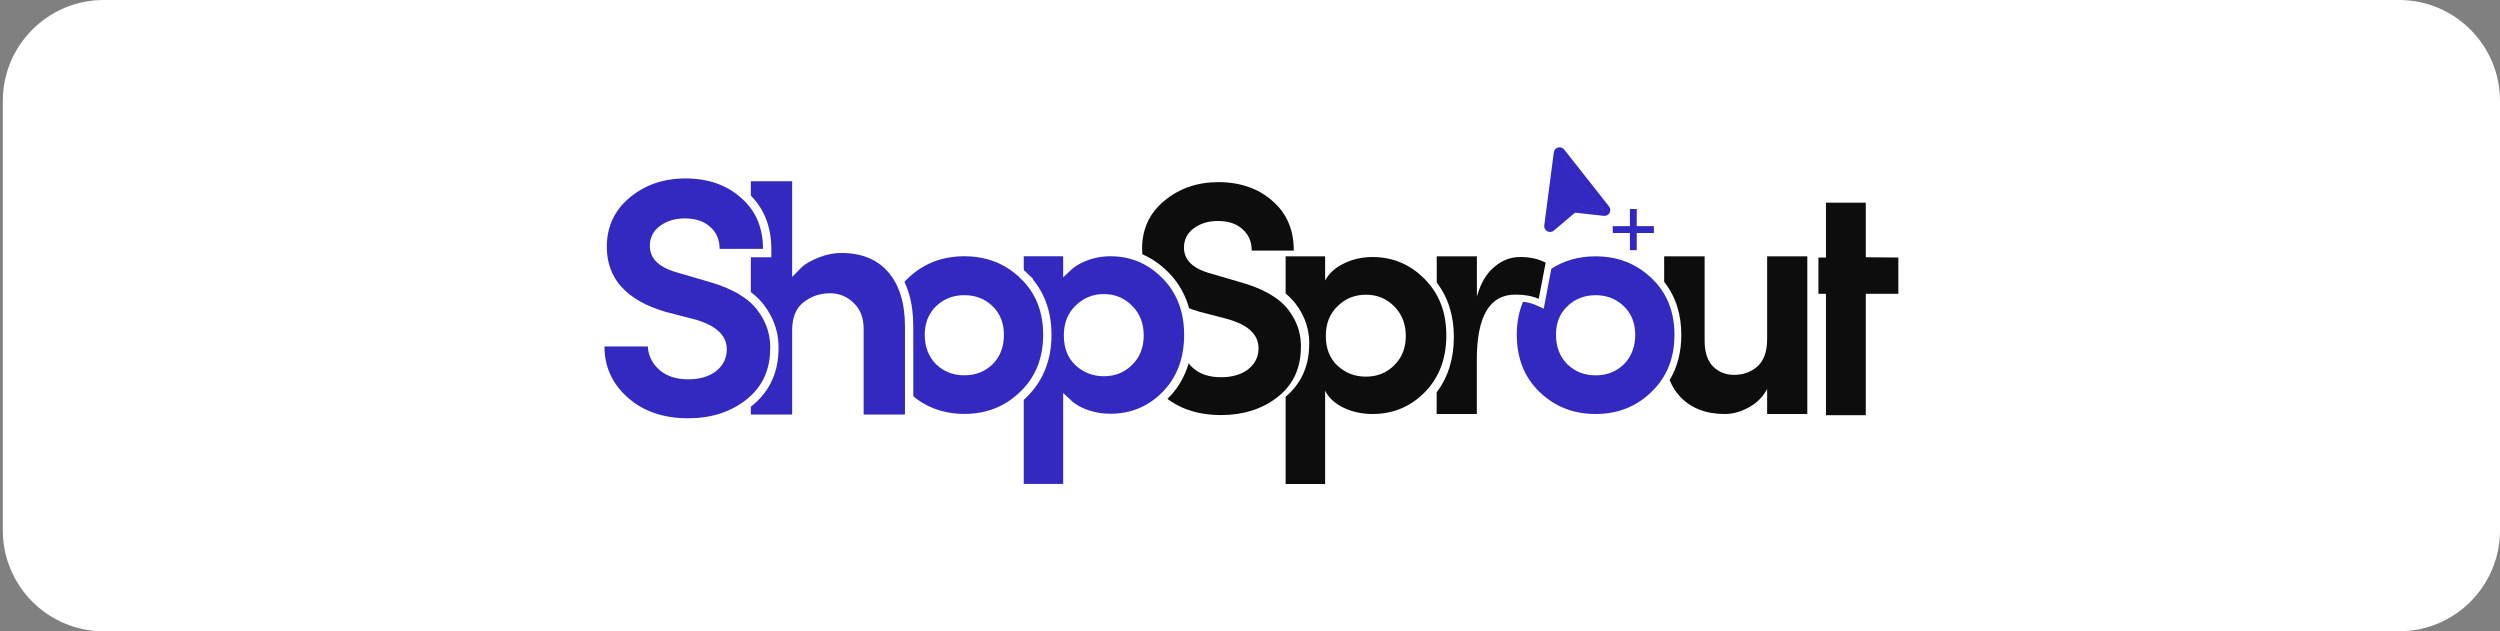
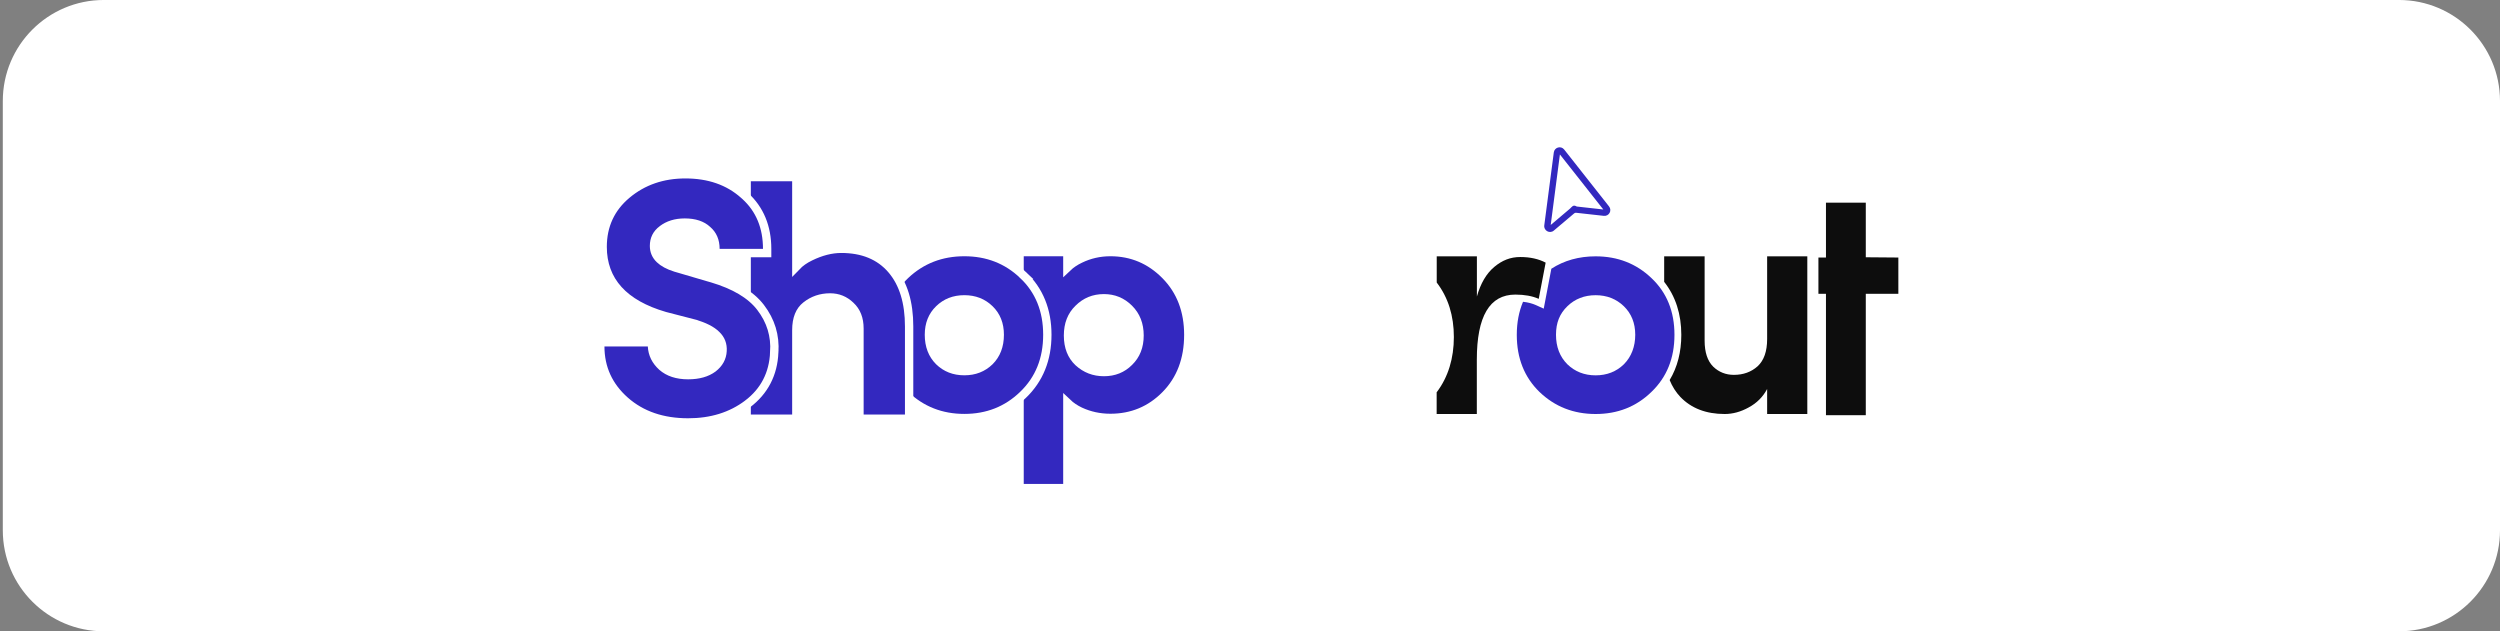
<svg xmlns="http://www.w3.org/2000/svg" width="396" height="100" viewBox="0 0 396 100" fill="none">
  <rect x="0" y="0" width="396" height="100" fill="#808080" stroke="none" />
  <path d="M0.444 15.998C0.444 7.161 7.608 -0.002 16.444 -0.002H380C388.836 -0.002 396 7.161 396 15.998V83.998C396 92.835 388.836 99.998 380 99.998H16.444C7.608 99.998 0.444 92.835 0.444 83.998V15.998Z" fill="white" />
  <path d="M295.541 40.75V32.106H289.232V40.793H288.038V46.537H289.232V65.768H295.541V46.537H300.699V40.793L295.541 40.75Z" fill="#0D0D0D" />
  <path d="M264.474 60.203C265.712 58.14 266.32 55.74 266.32 53.036C266.32 49.768 265.419 46.945 263.605 44.643V40.603H270.012V53.959C270.012 55.805 270.468 57.174 271.369 58.075C272.27 58.944 273.367 59.378 274.648 59.378C276.147 59.378 277.395 58.922 278.405 58.02C279.415 57.087 279.915 55.642 279.915 53.699V40.603H286.278V65.578H279.915V61.615C279.252 62.863 278.286 63.841 276.994 64.536C275.745 65.231 274.474 65.578 273.193 65.578C270.24 65.578 267.894 64.677 266.157 62.863C265.451 62.114 264.886 61.224 264.474 60.203Z" fill="#0D0D0D" />
  <path d="M227.566 62.114V65.578H233.929V56.978C233.929 50.094 235.96 46.663 240.032 46.663C241.487 46.663 242.725 46.891 243.734 47.336L244.831 41.602C243.723 41.016 242.377 40.712 240.813 40.712C239.25 40.712 237.947 41.233 236.698 42.276C235.449 43.318 234.526 44.882 233.94 46.967V40.603H227.577V44.752C229.401 47.13 230.292 50.029 230.292 53.384C230.292 56.739 229.401 59.725 227.577 62.125L227.566 62.114Z" fill="#0D0D0D" />
-   <path d="M245.699 35.668C245.634 35.722 245.536 35.668 245.547 35.592L246.991 24.473C246.991 24.397 247.1 24.364 247.154 24.429L254.006 33.116C254.06 33.181 254.006 33.268 253.93 33.257L249.217 32.736C249.217 32.736 249.174 32.736 249.152 32.758L245.699 35.679V35.668Z" fill="#3328BF" />
  <path fill-rule="evenodd" clip-rule="evenodd" d="M246.123 24.136C246.231 23.333 247.252 23.04 247.762 23.68L254.875 32.704C255.385 33.344 254.864 34.278 254.049 34.191L249.652 33.703C249.543 33.692 249.435 33.724 249.348 33.8L246.123 36.526C245.482 37.069 244.505 36.537 244.613 35.7M245.634 35.624L247.089 24.462L253.963 33.181L249.76 32.714C249.165 32.352 248.989 32.79 248.696 33.04L245.634 35.635V35.624ZM244.613 35.7L246.123 24.136L244.613 35.7Z" fill="#3328BF" />
-   <path d="M259.262 35.82H261.977V36.906H259.262V39.621H258.177V36.906H255.462V35.82H258.177V33.105H259.262V35.82Z" fill="#3328BF" />
-   <path fill-rule="evenodd" clip-rule="evenodd" d="M203.645 62.842V76.665H209.9V61.908C210.519 63.07 211.507 63.971 212.875 64.612C214.276 65.263 215.785 65.578 217.392 65.578C220.639 65.578 223.397 64.438 225.656 62.158C227.947 59.845 229.098 56.826 229.098 53.123C229.098 49.421 227.947 46.5 225.656 44.187C223.364 41.874 220.606 40.712 217.392 40.712C215.785 40.712 214.276 41.049 212.875 41.733C211.507 42.384 210.519 43.286 209.9 44.437V40.603H203.645V46.5C204.232 46.977 204.742 47.499 205.187 48.063C206.816 50.17 207.544 52.548 207.359 55.154C207.218 58.292 205.969 60.876 203.656 62.831L203.645 62.842ZM211.854 57.923C210.627 56.761 210.009 55.197 210.009 53.221C210.009 51.245 210.627 49.714 211.854 48.519C213.081 47.292 214.591 46.684 216.372 46.684C218.152 46.684 219.607 47.292 220.834 48.519C222.061 49.746 222.68 51.31 222.68 53.221C222.68 55.132 222.061 56.674 220.834 57.868C219.64 59.063 218.152 59.66 216.372 59.66C214.591 59.66 213.125 59.085 211.854 57.923Z" fill="#0D0D0D" />
  <path fill-rule="evenodd" clip-rule="evenodd" d="M241.247 47.803C240.596 49.355 240.259 51.093 240.259 53.036C240.259 56.739 241.454 59.747 243.853 62.082C246.286 64.416 249.25 65.578 252.747 65.578C256.243 65.578 259.186 64.416 261.585 62.082C264.018 59.747 265.234 56.739 265.234 53.036C265.234 49.334 264.018 46.337 261.585 44.046C259.186 41.755 256.243 40.603 252.747 40.603C250.108 40.603 247.763 41.255 245.732 42.569L244.527 48.889L243.278 48.324C242.713 48.074 242.04 47.89 241.247 47.803ZM252.747 59.454C250.966 59.454 249.478 58.867 248.273 57.706C247.078 56.511 246.47 54.948 246.47 53.026C246.47 51.104 247.068 49.67 248.273 48.508C249.467 47.347 250.966 46.76 252.747 46.76C254.527 46.76 256.015 47.347 257.22 48.508C258.415 49.67 259.023 51.18 259.023 53.026C259.023 54.872 258.426 56.5 257.22 57.706C256.026 58.867 254.527 59.454 252.747 59.454Z" fill="#3328BF" />
-   <path d="M180.539 54.703H187.206C187.271 56.093 187.868 57.287 188.976 58.297C190.083 59.274 191.56 59.752 193.406 59.752C195.143 59.752 196.555 59.35 197.63 58.557C198.705 57.721 199.28 56.679 199.346 55.43C199.411 54.247 199.031 53.258 198.195 52.455C197.391 51.651 196.131 51.011 194.394 50.522L189.964 49.371C183.927 47.612 180.908 44.279 180.908 39.381C180.908 36.287 182.07 33.767 184.404 31.824C186.771 29.848 189.638 28.849 193.004 28.849C196.37 28.849 199.324 29.837 201.55 31.824C203.808 33.767 204.938 36.395 204.938 39.696H198.271C198.271 38.274 197.782 37.145 196.816 36.308C195.882 35.44 194.579 35.005 192.906 35.005C191.375 35.005 190.094 35.407 189.052 36.2C188.042 36.96 187.542 37.97 187.542 39.218C187.542 41.195 188.965 42.574 191.821 43.334L196.251 44.637C199.964 45.647 202.571 47.123 204.069 49.067C205.567 51.011 206.219 53.182 206.045 55.582C205.904 58.709 204.623 61.196 202.19 63.031C199.791 64.834 196.87 65.746 193.439 65.746C189.649 65.746 186.554 64.682 184.165 62.564C181.777 60.447 180.539 57.83 180.539 54.703Z" fill="#0D0D0D" />
  <path d="M169.069 39.93V42.387C169.637 41.846 170.315 41.39 171.097 41.019C172.589 40.292 174.188 39.93 175.888 39.93C179.278 39.93 182.196 41.164 184.606 43.61C187.031 46.071 188.227 49.234 188.227 53.038C188.227 56.907 187.033 60.104 184.606 62.567C182.227 64.983 179.307 66.196 175.888 66.196C174.191 66.196 172.594 65.853 171.103 65.162L171.097 65.159C170.315 64.787 169.637 64.331 169.069 63.79V77.312H161.5V39.93H169.069ZM174.864 47.243C173.259 47.243 171.925 47.791 170.823 48.894L170.816 48.9C169.732 49.954 169.171 51.346 169.171 53.141C169.172 54.973 169.735 56.358 170.809 57.373C171.947 58.416 173.288 58.935 174.864 58.935C176.474 58.934 177.789 58.4 178.854 57.335L178.86 57.328C179.946 56.272 180.504 54.897 180.504 53.141C180.504 51.384 179.947 49.986 178.854 48.894C177.749 47.788 176.431 47.243 174.864 47.243Z" fill="#3328BF" stroke="white" stroke-width="1.32" />
  <path d="M152.752 39.93C156.406 39.93 159.519 41.136 162.047 43.556H162.046C164.623 45.989 165.898 49.167 165.898 53.025C165.898 56.885 164.622 60.078 162.047 62.545C159.52 64.998 156.408 66.223 152.752 66.223C149.095 66.223 145.966 64.997 143.406 62.545L143.402 62.542C140.862 60.075 139.605 56.882 139.605 53.025C139.605 49.168 140.862 45.99 143.406 43.556L143.41 43.553C145.97 41.137 149.098 39.93 152.752 39.93ZM152.752 47.416C151.13 47.416 149.808 47.94 148.741 48.977C147.684 50.003 147.142 51.333 147.142 53.025C147.142 54.79 147.687 56.17 148.741 57.227C149.808 58.264 151.13 58.788 152.752 58.788C154.374 58.788 155.695 58.264 156.762 57.227C157.817 56.17 158.361 54.79 158.361 53.025C158.361 51.333 157.819 50.003 156.762 48.977C155.695 47.94 154.374 47.416 152.752 47.416Z" fill="#3328BF" stroke="white" stroke-width="1.32" />
  <path d="M126.138 28.053V42.224C126.735 41.599 127.479 41.076 128.36 40.655C130.038 39.836 131.673 39.41 133.258 39.41C136.628 39.41 139.314 40.485 141.217 42.698C143.106 44.895 144.005 47.93 144.005 51.714V66.324H136.14V52.035C136.14 50.468 135.656 49.296 134.74 48.44L134.732 48.433C133.816 47.549 132.746 47.115 131.488 47.115C130.021 47.115 128.755 47.551 127.66 48.421L127.658 48.423C126.685 49.189 126.138 50.43 126.138 52.304V66.324H118.272V28.053H126.138Z" fill="#3328BF" stroke="white" stroke-width="1.32" />
  <path d="M108.569 27.605C112.276 27.605 115.371 28.665 117.8 30.824L118.029 31.027C120.363 33.148 121.517 35.97 121.517 39.426V40.086H113.328V39.426C113.328 38.128 112.895 37.158 112.057 36.44L112.047 36.432L112.038 36.423C111.228 35.672 110.065 35.257 108.462 35.257C107.009 35.257 105.832 35.634 104.893 36.355L104.89 36.356C104.015 37.02 103.595 37.865 103.595 38.943C103.595 39.784 103.889 40.475 104.493 41.057C105.038 41.582 105.858 42.039 106.998 42.398L107.506 42.545L107.522 42.549L112.068 43.887L112.786 44.091C116.312 45.141 118.908 46.651 120.468 48.683C122.098 50.806 122.827 53.194 122.642 55.819L122.643 55.82C122.491 59.23 121.076 61.972 118.411 63.99L118.41 63.991C115.811 65.95 112.661 66.914 108.998 66.914C104.969 66.914 101.621 65.783 99.011 63.476C96.405 61.172 95.085 58.292 95.085 54.879V54.22H103.241L103.273 54.847C103.335 56.086 103.853 57.159 104.876 58.088C105.872 58.958 107.224 59.424 108.998 59.424C110.682 59.424 111.978 59.038 112.942 58.325C113.913 57.573 114.396 56.672 114.456 55.594V55.592C114.517 54.563 114.193 53.734 113.479 53.049L113.468 53.039C112.759 52.331 111.578 51.709 109.84 51.223V51.222L105.292 50.045L105.281 50.043L105.272 50.039C102.087 49.106 99.63 47.742 97.966 45.905C96.29 44.056 95.461 41.774 95.461 39.105C95.461 35.73 96.743 32.949 99.293 30.817C101.855 28.67 104.961 27.605 108.569 27.605Z" fill="#3328BF" stroke="white" stroke-width="1.32" />
</svg>